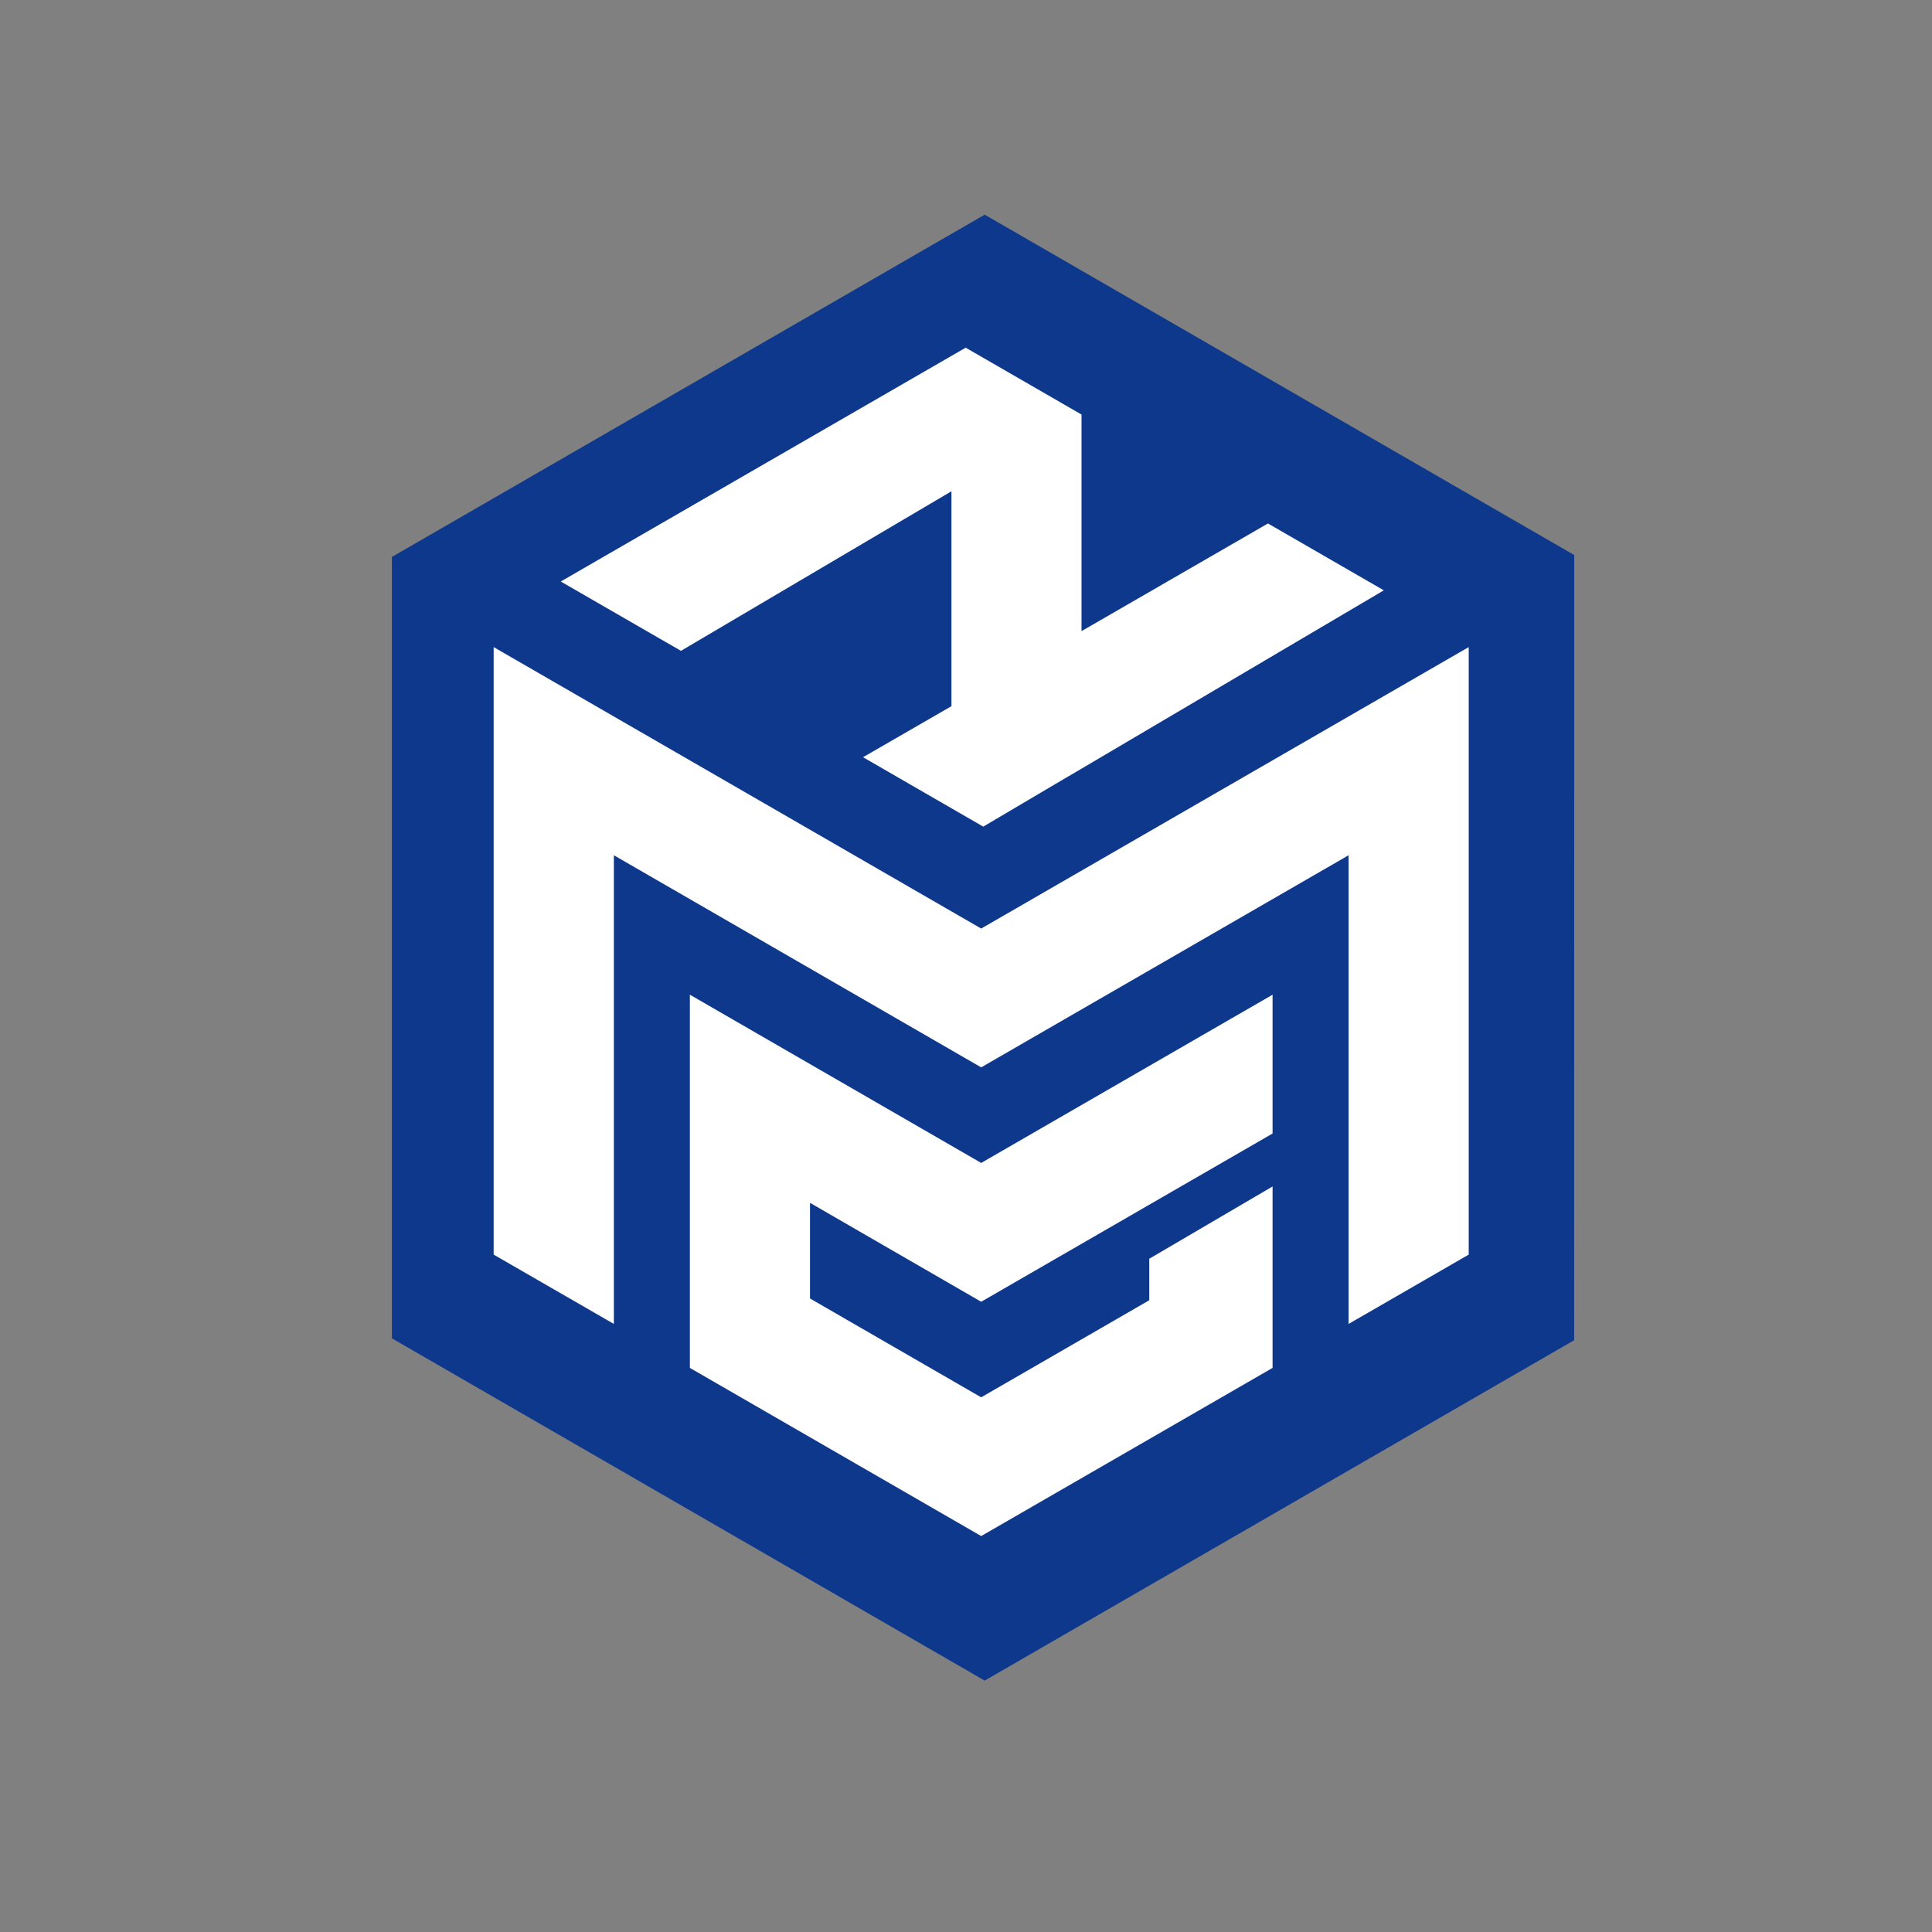
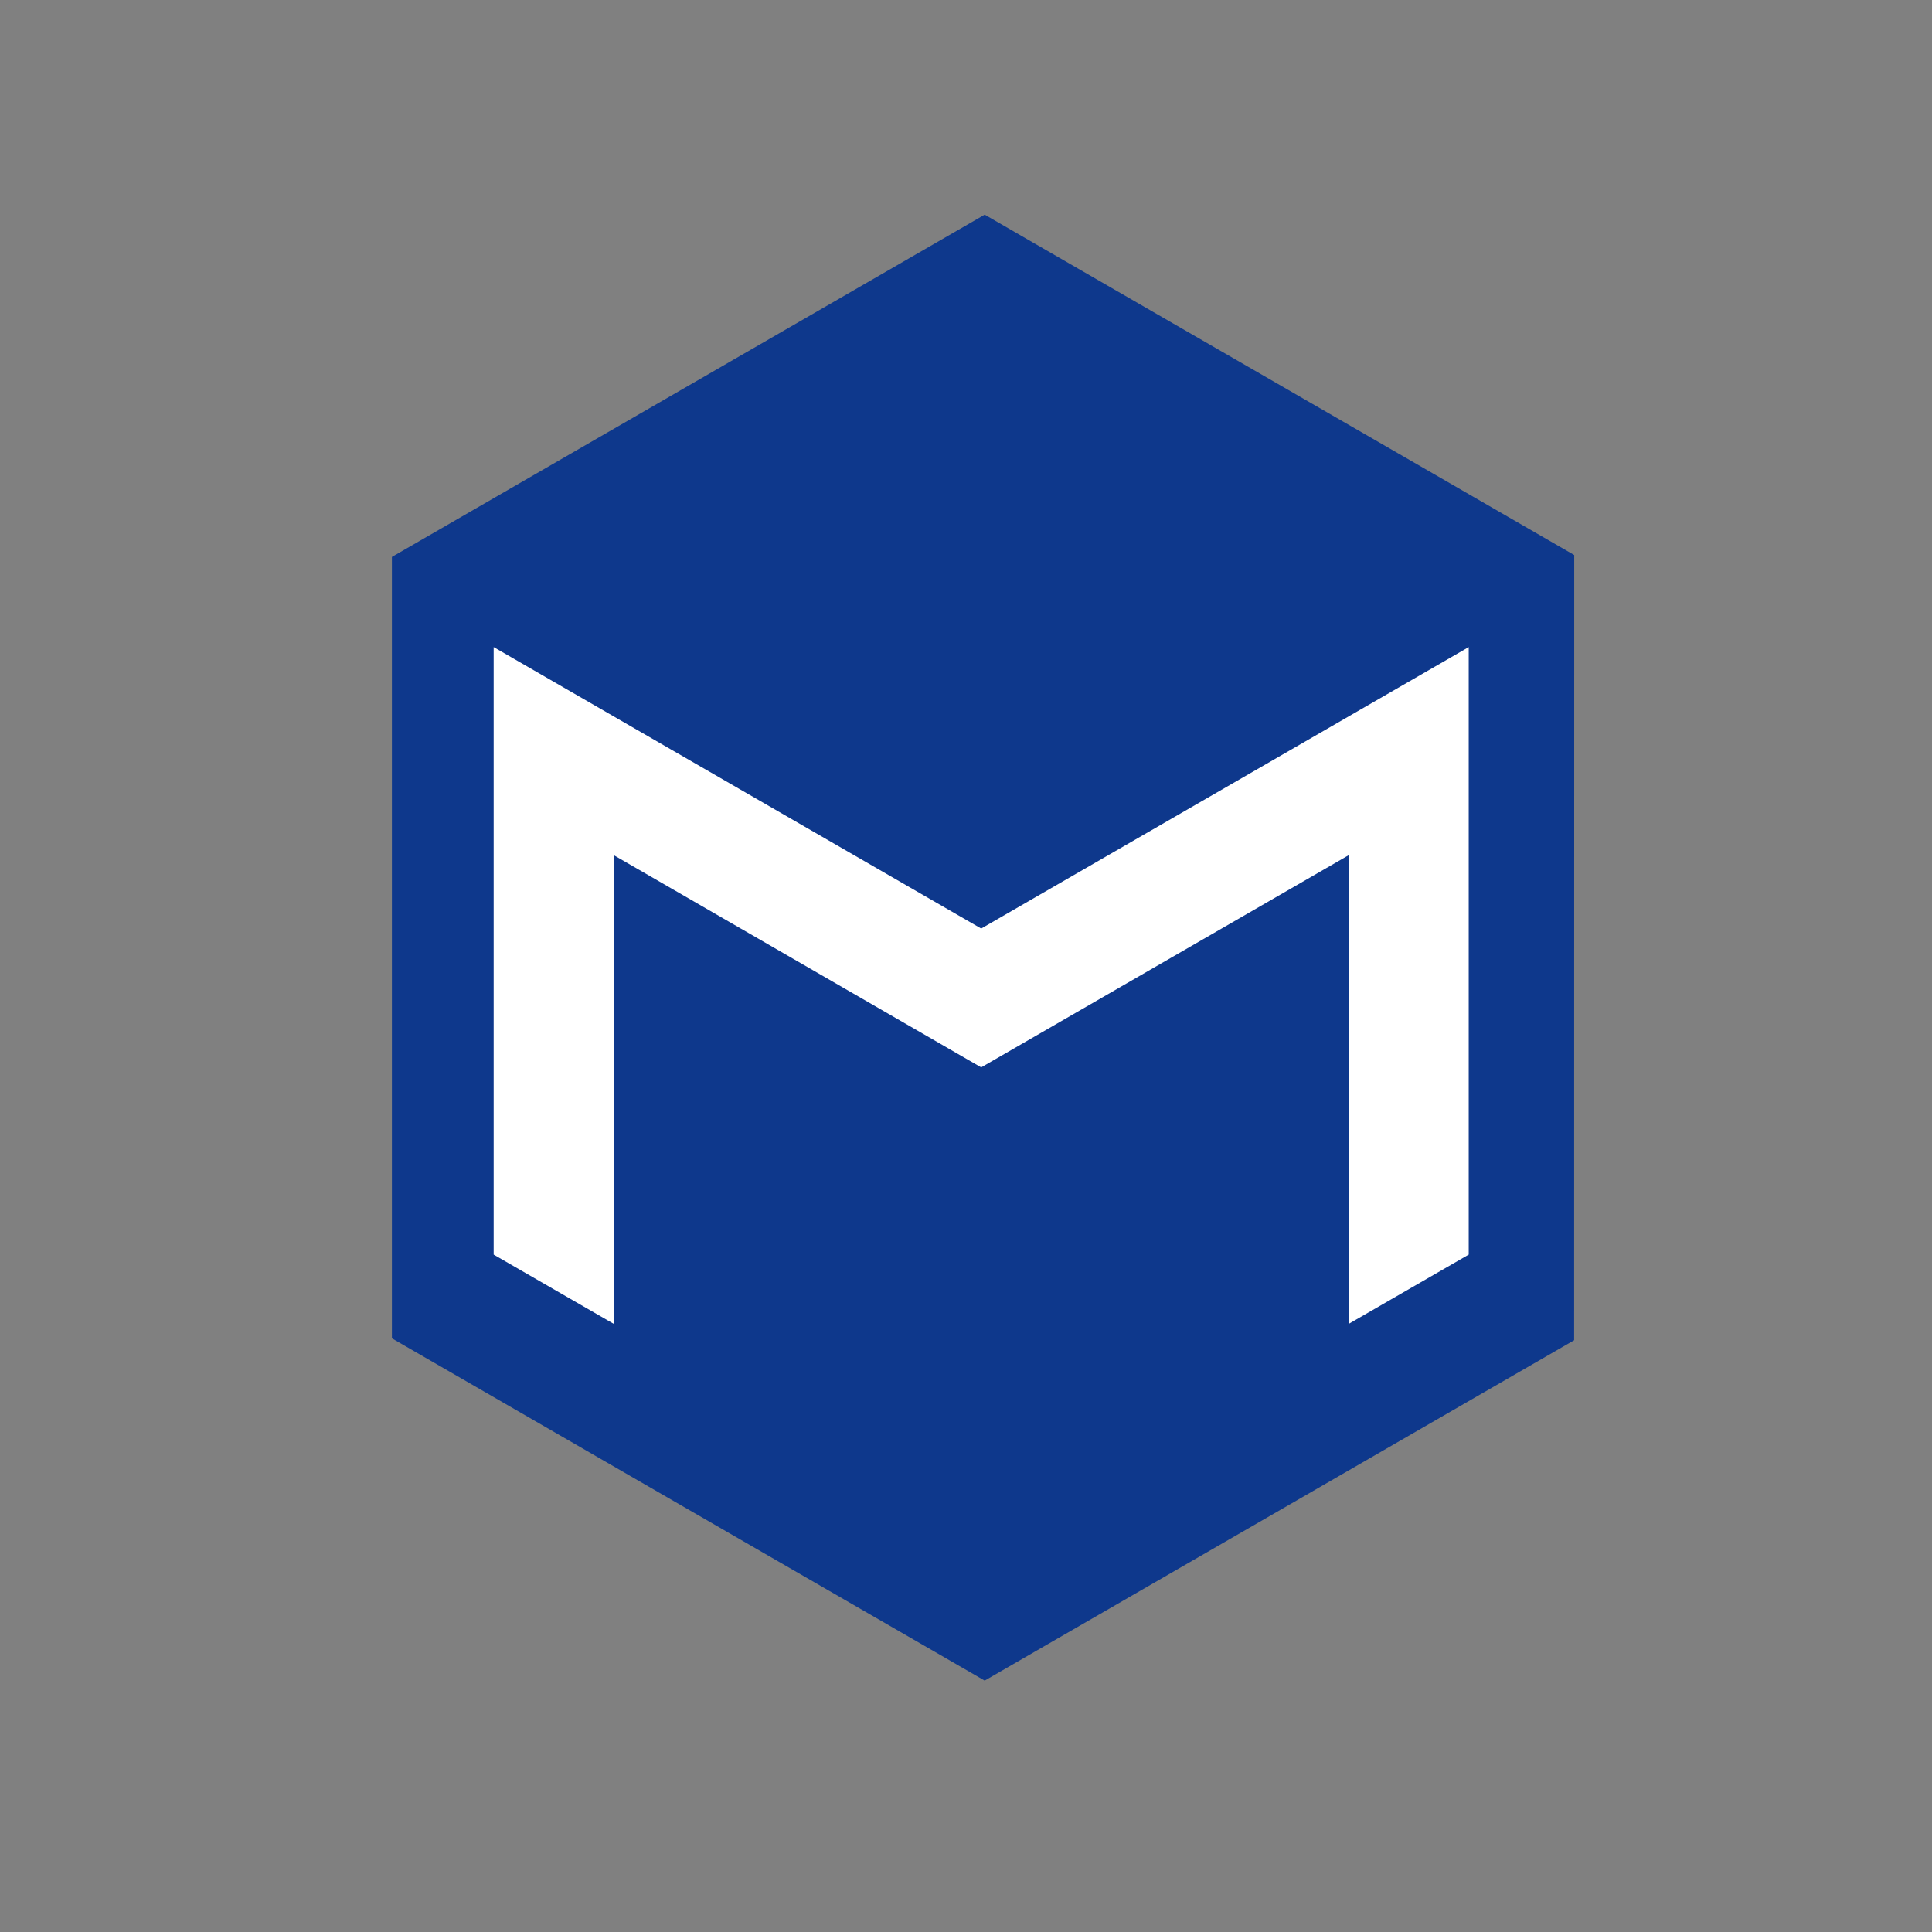
<svg xmlns="http://www.w3.org/2000/svg" id="Layer_1" data-name="Layer 1" viewBox="0 0 243 243">
  <rect x="0" y="0" width="243" height="243" fill="#808080" stroke="none" />
  <defs>
    <style>
      .cls-1 {
        fill: #fff;
        fill-rule: evenodd;
      }

      .cls-2 {
        fill: #0e388c;
      }
    </style>
  </defs>
  <polygon class="cls-2" points="123.85 27 49.29 70.05 49.29 168.33 123.85 211.38 197.99 168.57 198 69.81 123.85 27" />
  <polygon class="cls-1" points="123.41 134.25 169.62 107.57 169.62 166.52 184.73 157.8 184.73 81.39 123.41 116.79 62.09 81.39 62.09 157.8 77.21 166.52 77.21 107.57 123.41 134.25 123.41 134.25" />
-   <polygon class="cls-1" points="101.88 151.29 101.88 163.32 123.41 175.75 144.55 163.54 144.55 158.32 160.06 149.23 160.06 172.05 123.41 193.2 86.77 172.05 86.77 125.11 123.41 146.27 160.06 125.11 160.06 142.57 123.41 163.73 101.88 151.29" />
-   <polygon class="cls-1" points="174.05 74.25 136.03 96.68 132.59 98.7 123.67 103.97 108.55 95.24 119.67 88.82 119.67 61.79 85.65 81.86 70.53 73.14 121.46 43.73 128.01 47.51 136.03 52.14 136.03 79.38 159.48 65.84 174.05 74.25" />
</svg>